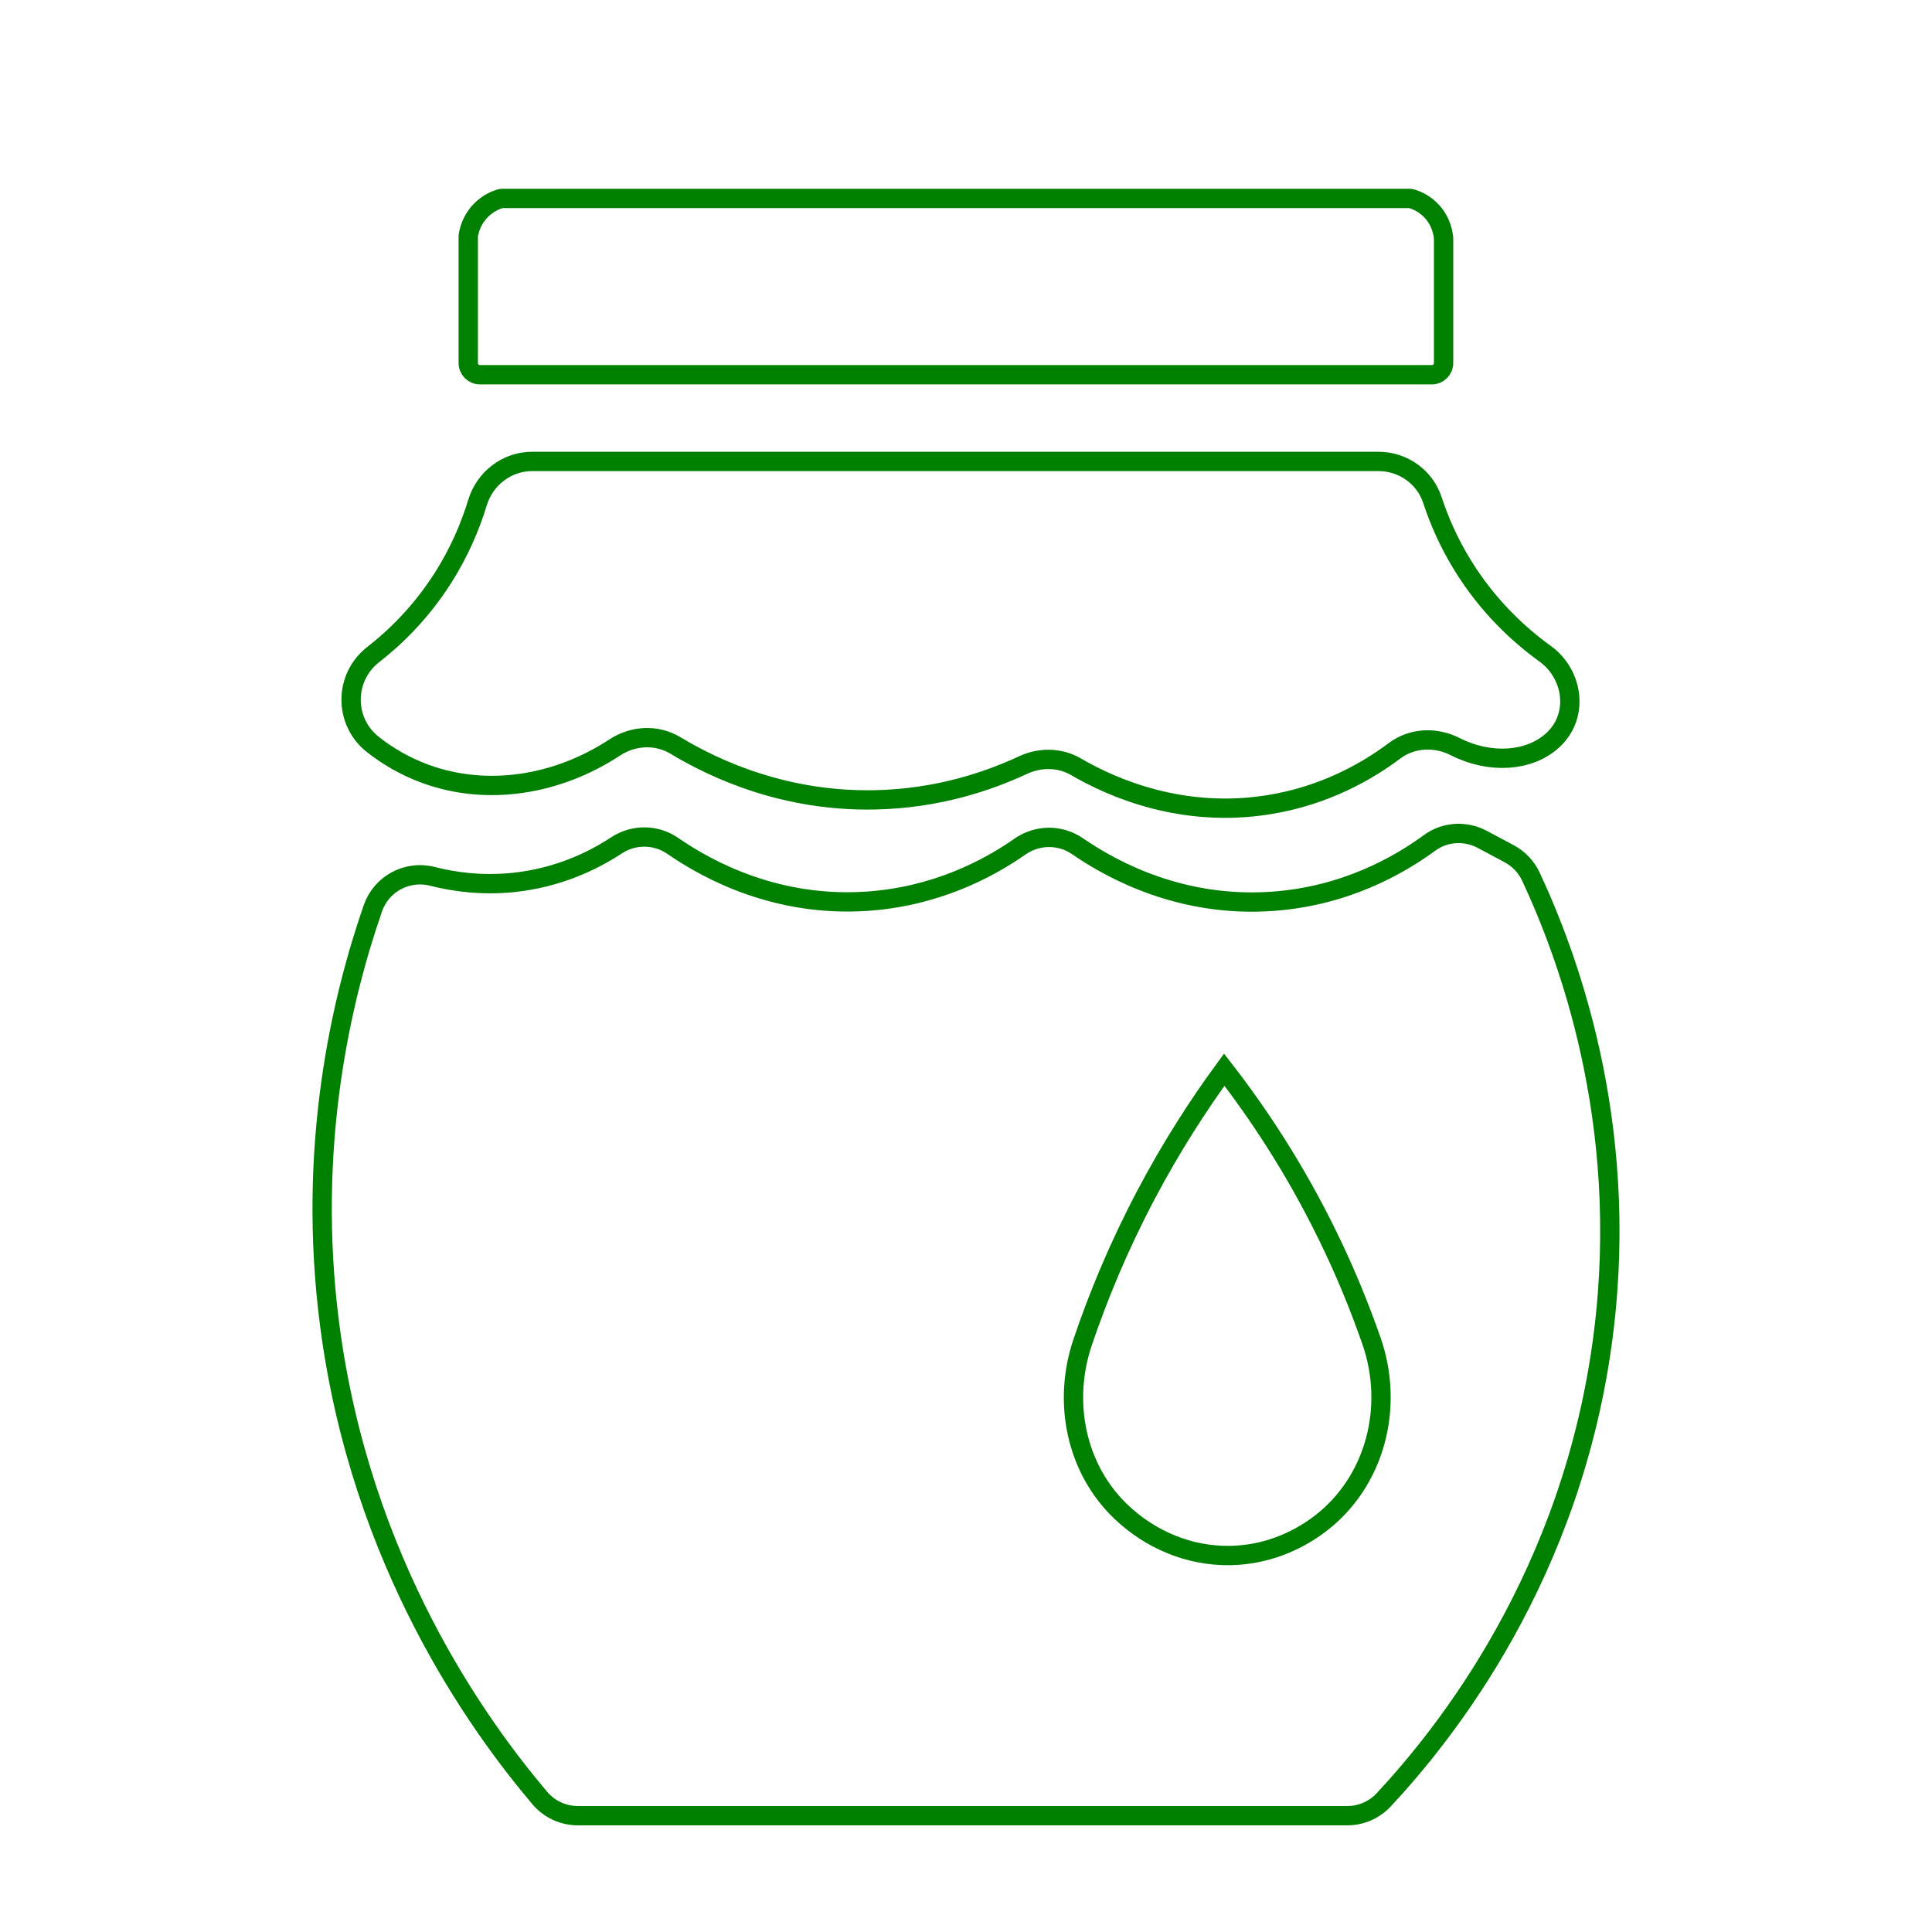
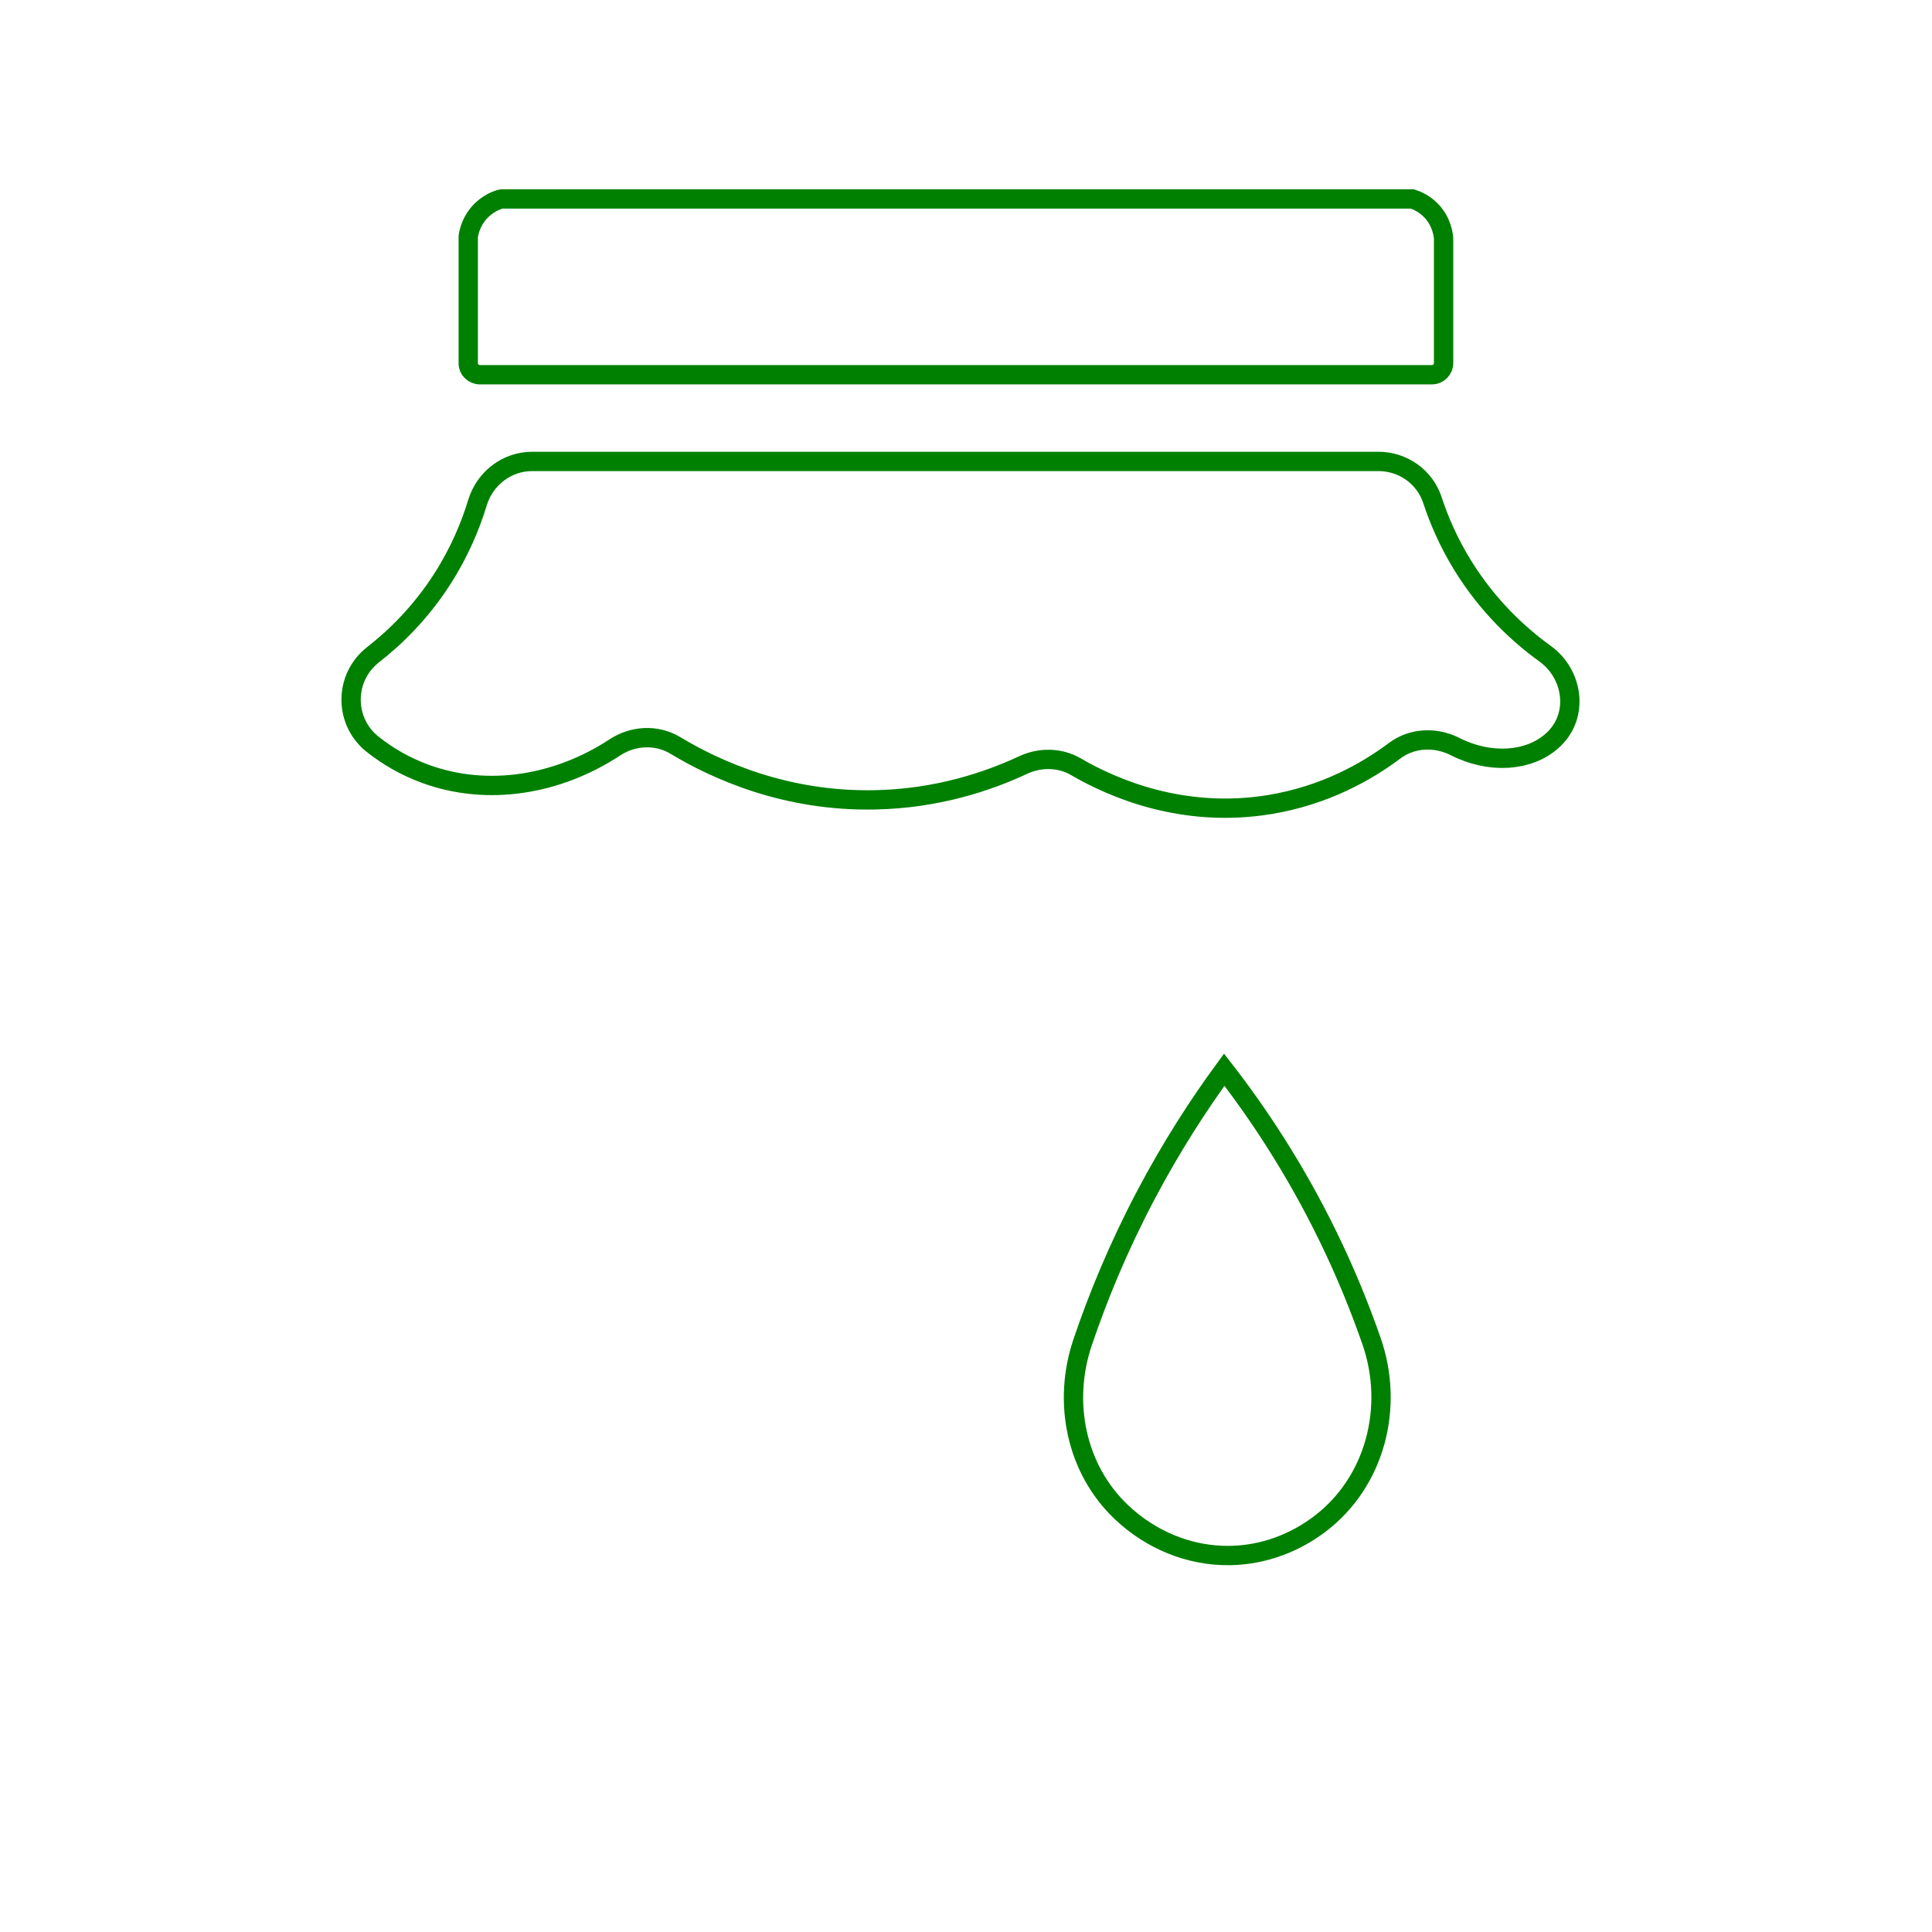
<svg xmlns="http://www.w3.org/2000/svg" id="Layer_1" x="0px" y="0px" viewBox="0 0 300 300" style="enable-background:new 0 0 300 300;" xml:space="preserve">
  <style type="text/css">	.st0{fill:none;stroke:#008000;stroke-width:3;stroke-miterlimit:10;}</style>
  <g>
-     <path class="st0" d="M67.14,136.08c-3.9-1-7.92,1.15-9.24,4.96c-4.82,13.92-10.34,36.87-6.7,64.75  c4.82,36.87,23.01,62.06,32.63,73.42c1.47,1.74,3.64,2.73,5.92,2.73h119.43c2.15,0,4.19-0.87,5.66-2.44  c9.43-10.1,29.45-34.92,34.15-72.5c4.14-33.07-5.72-58.99-11.29-70.91c-0.71-1.51-1.89-2.74-3.37-3.53  c-1.39-0.74-2.77-1.48-4.16-2.22c-2.61-1.39-5.8-1.21-8.18,0.54c-4.81,3.53-13.19,8.3-24.46,9.08c-13.79,0.96-24.41-4.56-30.2-8.55  c-2.71-1.87-6.25-1.83-8.95,0.05c-4.96,3.47-13.16,7.82-23.99,8.5c-13.69,0.85-24.19-4.65-29.91-8.6  c-2.63-1.82-6.07-1.85-8.75-0.09c-3.63,2.39-9.08,5.05-16.09,5.77C74.77,137.52,70.51,136.94,67.14,136.08z" />
    <path class="st0" d="M82.65,71.65c-3.95,0-7.36,2.63-8.51,6.41c-1.07,3.52-2.76,7.63-5.46,11.84c-3.33,5.19-7.22,9.01-10.75,11.76  c-4.54,3.55-4.55,10.4-0.02,13.95c2.24,1.76,4.96,3.4,8.22,4.58c9.51,3.45,20.34,1.77,29.34-4.13c2.85-1.87,6.5-2.06,9.42-0.3  c6.32,3.81,17.11,8.72,30.95,8.44c9.78-0.19,17.69-2.91,23.02-5.4c2.64-1.23,5.72-1.2,8.23,0.27c5.7,3.32,16.6,8.07,30.07,5.86  c8.59-1.41,15.11-5.14,19.39-8.35c2.72-2.04,6.37-2.19,9.4-0.65c5.44,2.76,11.44,2.3,15.01-0.85c0.26-0.23,0.49-0.46,0.71-0.7  c3.48-3.81,2.44-9.85-1.74-12.87c-3.98-2.87-8.86-7.3-12.85-13.8c-2.18-3.55-3.65-7-4.65-10.05c-1.18-3.61-4.58-6.01-8.38-6.01  H82.65z" />
-     <path class="st0" d="M74.52,58.19h147.82c1.01,0,1.82-0.82,1.82-1.82V37.02c-0.05-0.62-0.29-2.53-1.82-4.2  c-1.09-1.18-2.32-1.7-3.03-1.93c-0.17-0.06-0.35-0.08-0.53-0.08H78.09c-0.18,0-0.36,0.02-0.54,0.08c-0.7,0.23-1.81,0.71-2.84,1.74  c-1.45,1.45-1.86,3.13-1.98,3.87c-0.02,0.1-0.02,0.19-0.02,0.3v19.56C72.7,57.37,73.52,58.19,74.52,58.19z" />
+     <path class="st0" d="M74.52,58.19h147.82c1.01,0,1.82-0.82,1.82-1.82V37.02c-0.05-0.62-0.29-2.53-1.82-4.2  c-1.09-1.18-2.32-1.7-3.03-1.93H78.09c-0.18,0-0.36,0.02-0.54,0.08c-0.7,0.23-1.81,0.71-2.84,1.74  c-1.45,1.45-1.86,3.13-1.98,3.87c-0.02,0.1-0.02,0.19-0.02,0.3v19.56C72.7,57.37,73.52,58.19,74.52,58.19z" />
    <path class="st0" d="M190.1,166.1c-3.99,5.45-8.19,11.93-12.17,19.47c-4.31,8.17-7.48,15.93-9.83,22.89  c-3.12,9.23-1.04,19.64,6.03,26.34c4.51,4.28,10.53,6.86,16.95,6.74c5.11-0.1,9.91-1.91,13.86-4.9  c8.62-6.54,11.59-18.15,8.04-28.37c-1.77-5.09-3.99-10.6-6.81-16.37C201.01,181.33,195.26,172.75,190.1,166.1z" />
  </g>
</svg>